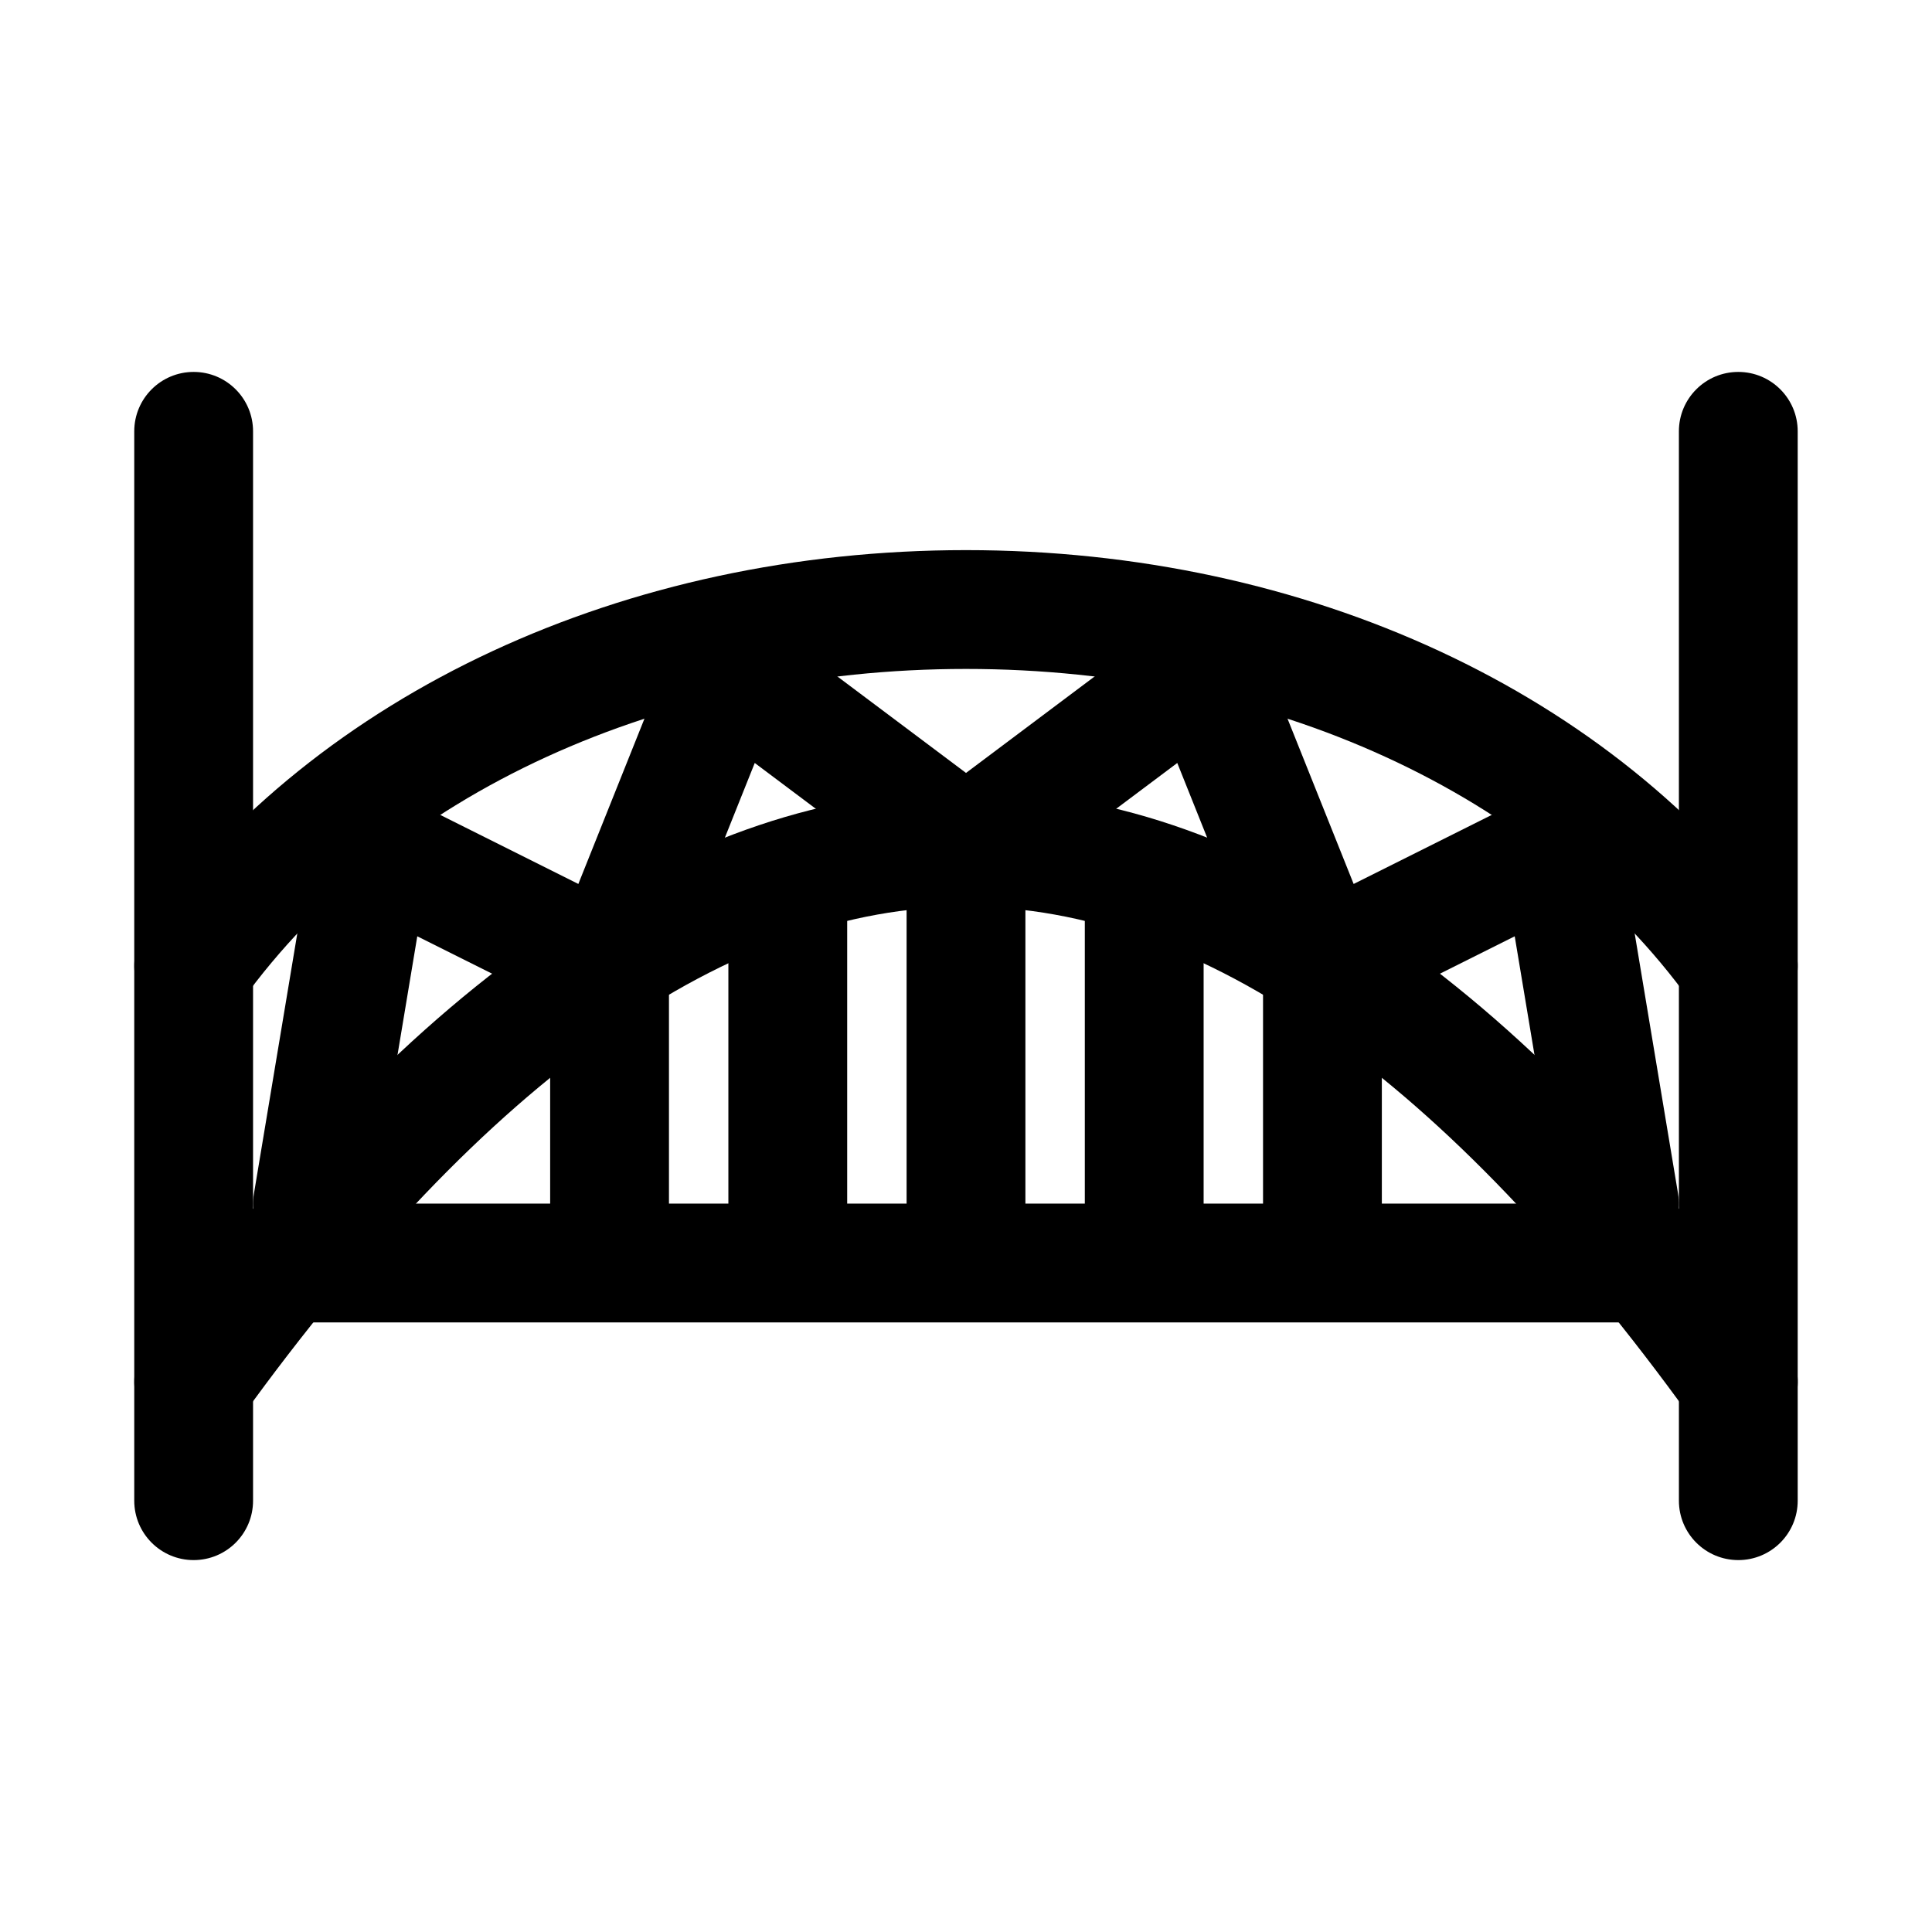
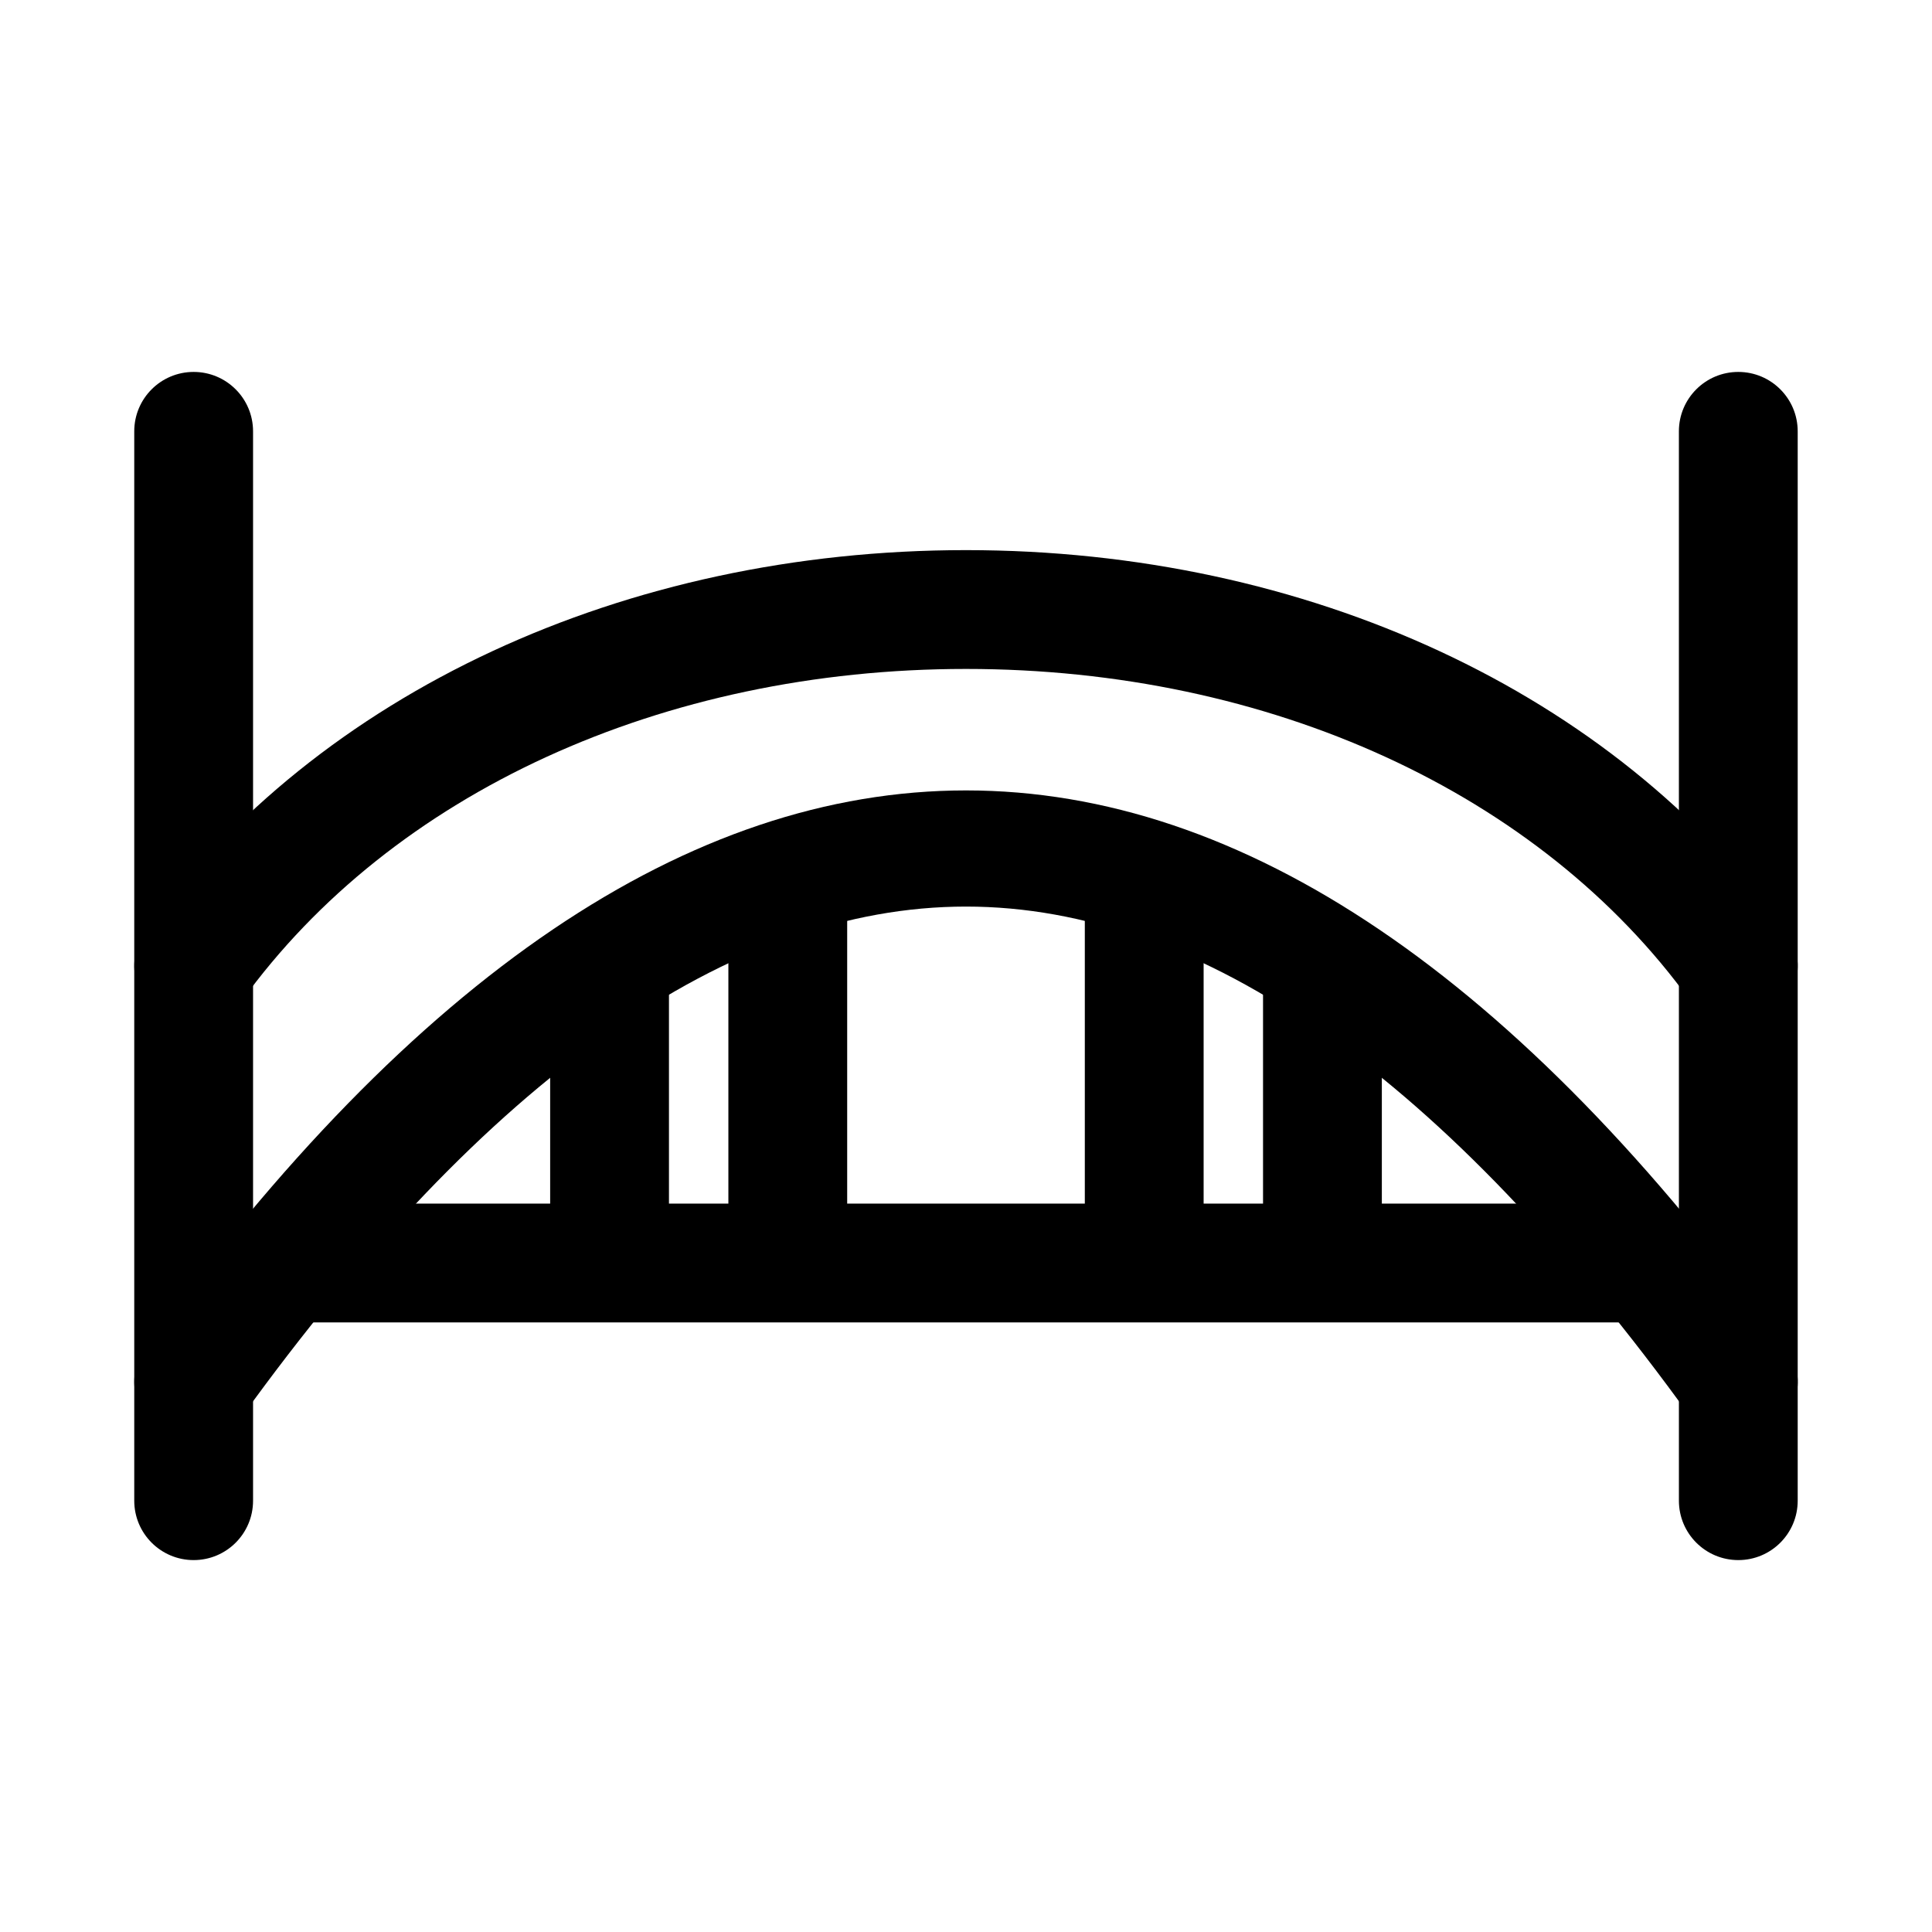
<svg xmlns="http://www.w3.org/2000/svg" fill="#000000" width="800px" height="800px" version="1.1" viewBox="144 144 512 512">
  <g>
    <path d="m604.69 415.74c-4.887 0-9.703-2.262-12.777-6.519-39.766-55.074-111.52-87.945-191.91-87.945s-152.14 32.871-191.91 87.945c-5.066 7.055-14.898 8.656-21.98 3.535-7.051-5.09-8.641-14.93-3.543-21.988 45.668-63.219 126.95-100.98 217.43-100.98s171.76 37.762 217.43 100.98c5.098 7.055 3.508 16.898-3.543 21.988-2.785 2.012-6.016 2.981-9.203 2.981z" />
    <path d="m604.69 525.95c-4.887 0-9.703-2.262-12.777-6.519-64.773-89.695-129.34-135.18-191.91-135.18-62.57 0-127.14 45.48-191.91 135.18-5.066 7.043-14.898 8.641-21.98 3.535-7.051-5.09-8.641-14.93-3.543-21.988 142.07-196.68 292.8-196.68 434.87 0 5.098 7.055 3.508 16.898-3.543 21.988-2.785 2.019-6.016 2.984-9.203 2.984z" />
    <path d="m573.18 494.46h-346.37c-8.695 0-15.742-7.043-15.742-15.742 0-8.703 7.051-15.742 15.742-15.742h346.37c8.695 0 15.742 7.043 15.742 15.742 0.004 8.703-7.047 15.742-15.738 15.742z" />
    <path d="m305.54 478.72c-8.695 0-15.742-7.043-15.742-15.742v-62.977c0-8.703 7.051-15.742 15.742-15.742 8.695 0 15.742 7.043 15.742 15.742v62.977c0 8.699-7.051 15.742-15.742 15.742z" />
-     <path d="m400 478.72c-8.695 0-15.742-7.043-15.742-15.742v-78.719c0-8.703 7.051-15.742 15.742-15.742 8.695 0 15.742 7.043 15.742 15.742v78.719c0 8.699-7.051 15.742-15.742 15.742z" />
    <path d="m352.77 478.72c-8.695 0-15.742-7.043-15.742-15.742v-78.719c0-8.703 7.051-15.742 15.742-15.742 8.695 0 15.742 7.043 15.742 15.742v78.719c0.004 8.699-7.047 15.742-15.742 15.742z" />
    <path d="m494.46 478.72c-8.695 0-15.742-7.043-15.742-15.742v-62.977c0-8.703 7.051-15.742 15.742-15.742 8.695 0 15.742 7.043 15.742 15.742v62.977c0.004 8.699-7.047 15.742-15.742 15.742z" />
    <path d="m447.23 478.72c-8.695 0-15.742-7.043-15.742-15.742v-78.719c0-8.703 7.051-15.742 15.742-15.742 8.695 0 15.742 7.043 15.742 15.742v78.719c0.004 8.699-7.047 15.742-15.742 15.742z" />
-     <path d="m573.17 478.72c-7.566 0-14.23-5.457-15.516-13.16l-12.238-73.434-43.91 21.953c-3.945 1.969-8.516 2.199-12.637 0.629-4.113-1.566-7.387-4.781-9.023-8.871l-23.855-59.641-46.539 34.902c-5.598 4.215-13.301 4.215-18.895 0l-46.539-34.902-23.855 59.641c-1.637 4.09-4.914 7.305-9.023 8.871-4.121 1.566-8.695 1.34-12.637-0.629l-43.918-21.953-12.238 73.434c-1.43 8.578-9.449 14.484-18.121 12.945-8.57-1.43-14.367-9.547-12.938-18.113l15.742-94.465c0.82-4.938 3.938-9.18 8.387-11.441 4.441-2.289 9.727-2.289 14.184-0.062l47.668 23.832 25.129-62.82c1.82-4.551 5.66-7.996 10.371-9.316 4.691-1.309 9.77-0.398 13.699 2.566l53.535 40.148 53.527-40.145c3.922-2.969 8.98-3.875 13.699-2.566 4.711 1.324 8.551 4.766 10.371 9.316l25.129 62.82 47.668-23.832c4.449-2.231 9.719-2.231 14.184 0.062 4.449 2.262 7.566 6.504 8.387 11.441l15.742 94.465c1.43 8.562-4.367 16.684-12.938 18.113-0.871 0.148-1.75 0.211-2.602 0.211z" />
    <path d="m195.32 557.44c-8.695 0-15.742-7.043-15.742-15.742v-283.39c0-8.703 7.051-15.742 15.742-15.742 8.695 0 15.742 7.043 15.742 15.742v283.39c0.004 8.703-7.047 15.742-15.742 15.742z" />
-     <path d="m604.67 557.44c-8.695 0-15.742-7.043-15.742-15.742l-0.004-283.39c0-8.703 7.051-15.742 15.742-15.742 8.695 0 15.742 7.043 15.742 15.742v283.39c0.004 8.703-7.047 15.742-15.738 15.742z" />
+     <path d="m604.67 557.44c-8.695 0-15.742-7.043-15.742-15.742l-0.004-283.39c0-8.703 7.051-15.742 15.742-15.742 8.695 0 15.742 7.043 15.742 15.742v283.39c0.004 8.703-7.047 15.742-15.738 15.742" />
  </g>
</svg>